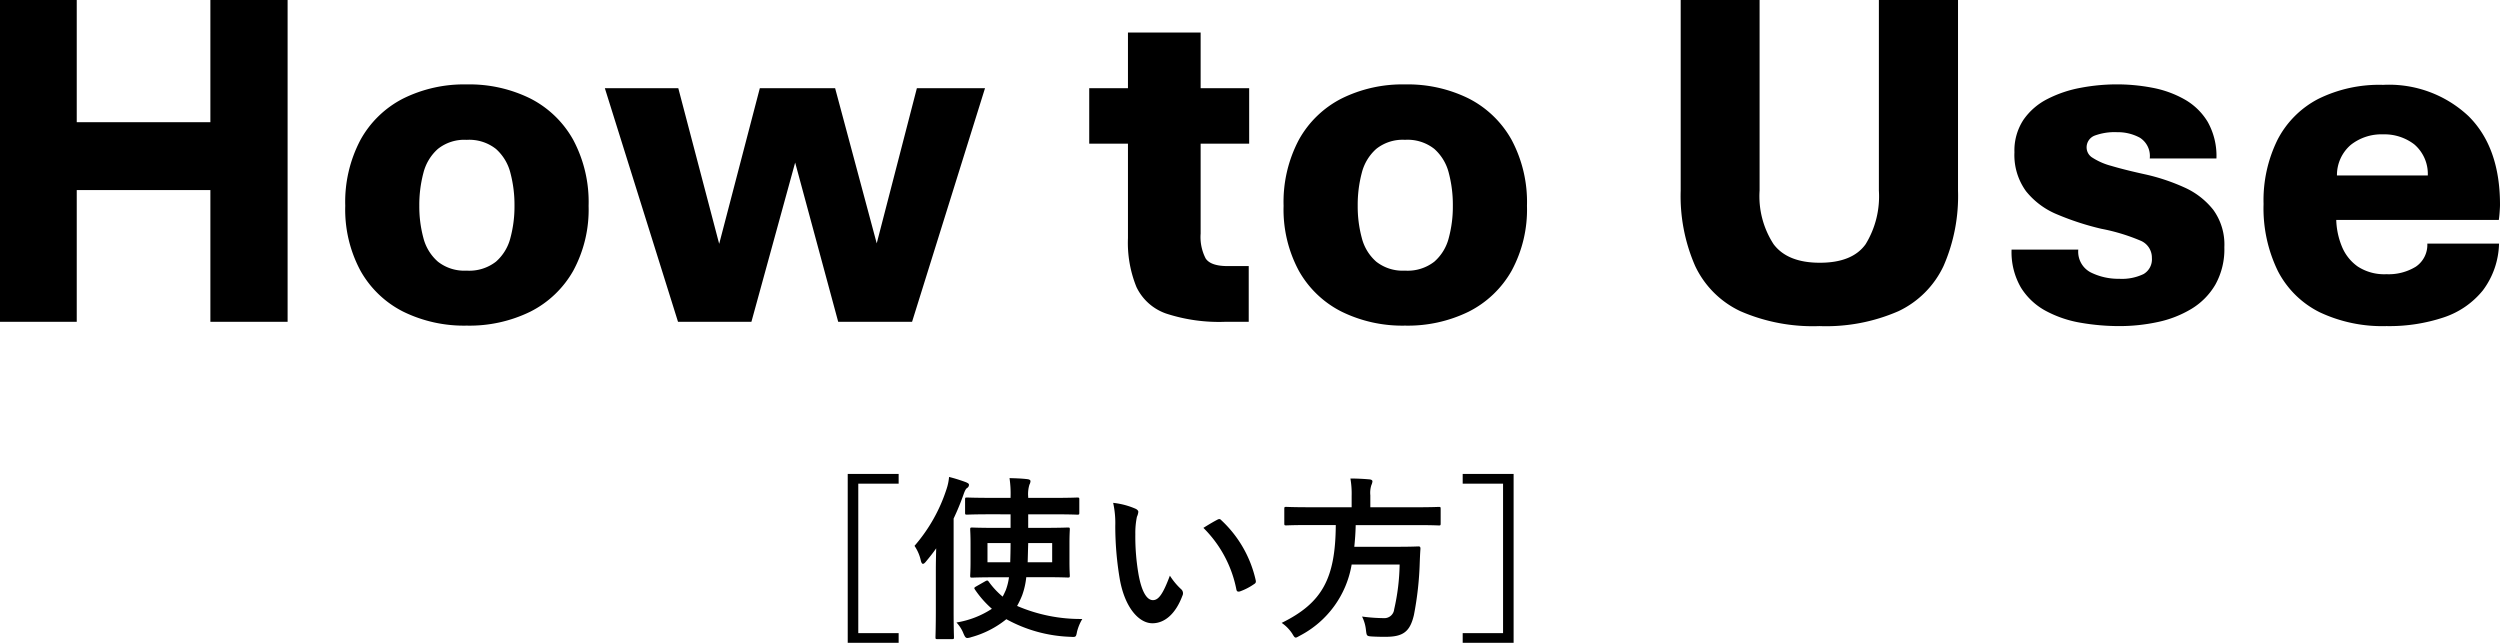
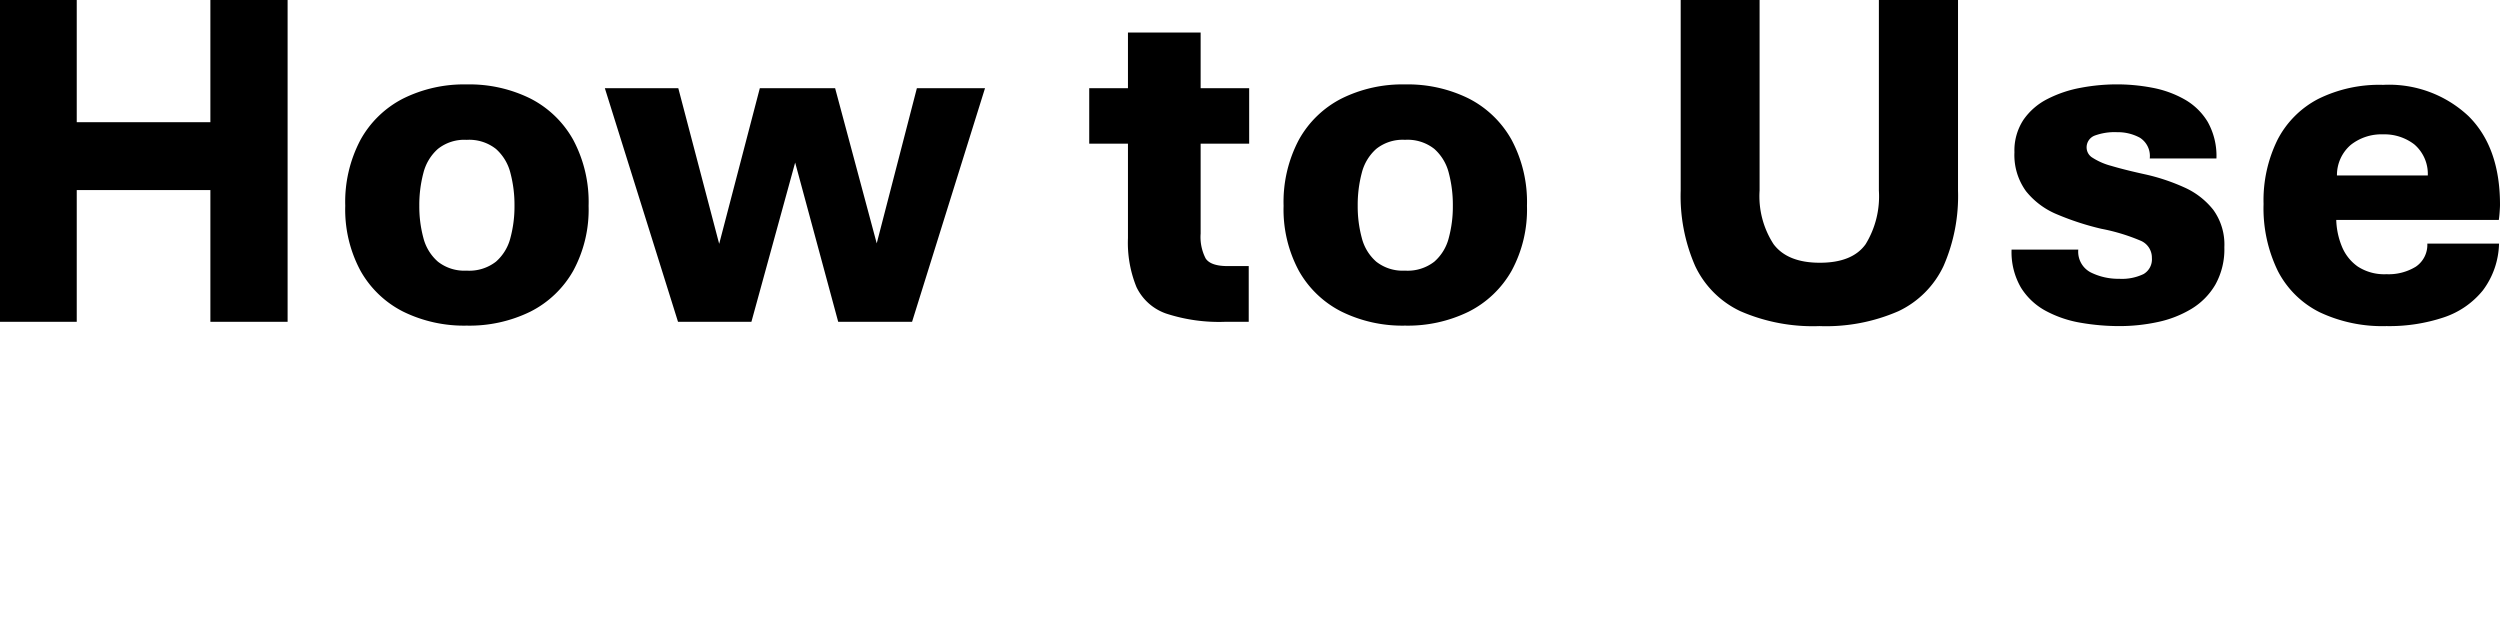
<svg xmlns="http://www.w3.org/2000/svg" width="255.298" height="65.643" viewBox="0 0 255.298 65.643">
  <g id="グループ_2306" data-name="グループ 2306" transform="translate(-673.181 -1768.139)">
    <path id="パス_14387" data-name="パス 14387" d="M-126.819,0V-32.861h7.837v12.476h13.647V-32.861h7.886V0h-7.886V-13.452h-13.647V0Zm47.656.391a14.058,14.058,0,0,1-6.482-1.428A10.335,10.335,0,0,1-90-5.2a13.187,13.187,0,0,1-1.562-6.641A13.554,13.554,0,0,1-90-18.591,10.352,10.352,0,0,1-85.645-22.8a13.959,13.959,0,0,1,6.482-1.44,14.015,14.015,0,0,1,6.506,1.44,10.428,10.428,0,0,1,4.37,4.211,13.468,13.468,0,0,1,1.575,6.75A13.1,13.1,0,0,1-68.286-5.2a10.411,10.411,0,0,1-4.37,4.163A14.115,14.115,0,0,1-79.163.391Zm0-5.615a4.441,4.441,0,0,0,2.991-.916,4.784,4.784,0,0,0,1.477-2.429,12.334,12.334,0,0,0,.415-3.271,12.77,12.77,0,0,0-.415-3.357,4.857,4.857,0,0,0-1.477-2.454,4.4,4.4,0,0,0-2.991-.928,4.323,4.323,0,0,0-2.942.928A4.857,4.857,0,0,0-83.582-15.2,12.77,12.77,0,0,0-84-11.841a12.334,12.334,0,0,0,.415,3.271A4.784,4.784,0,0,0-82.1-6.14,4.361,4.361,0,0,0-79.163-5.225ZM-57.581,0l-7.471-23.853h7.5l4.175,15.894,4.15-15.894h7.69l4.248,15.845,4.1-15.845h6.958L-33.679,0h-7.544l-4.395-16.26L-50.085,0ZM-1.648,0A17.386,17.386,0,0,1-7.739-.842a5.271,5.271,0,0,1-3.027-2.71,12.008,12.008,0,0,1-.867-4.993v-9.644h-3.955v-5.664h3.955v-5.688h7.422v5.688H.745v5.664H-4.211v9.18A4.781,4.781,0,0,0-3.7-6.47q.513.781,2.246.781H.7V0ZM16.663.391a14.058,14.058,0,0,1-6.482-1.428A10.335,10.335,0,0,1,5.823-5.2,13.187,13.187,0,0,1,4.26-11.841a13.554,13.554,0,0,1,1.563-6.75A10.352,10.352,0,0,1,10.181-22.8a13.959,13.959,0,0,1,6.482-1.44,14.015,14.015,0,0,1,6.506,1.44,10.428,10.428,0,0,1,4.37,4.211,13.468,13.468,0,0,1,1.575,6.75A13.1,13.1,0,0,1,27.539-5.2a10.411,10.411,0,0,1-4.37,4.163A14.115,14.115,0,0,1,16.663.391Zm0-5.615a4.44,4.44,0,0,0,2.991-.916A4.784,4.784,0,0,0,21.13-8.569a12.334,12.334,0,0,0,.415-3.271A12.77,12.77,0,0,0,21.13-15.2a4.857,4.857,0,0,0-1.477-2.454,4.4,4.4,0,0,0-2.991-.928,4.323,4.323,0,0,0-2.942.928A4.857,4.857,0,0,0,12.244-15.2a12.77,12.77,0,0,0-.415,3.357,12.334,12.334,0,0,0,.415,3.271A4.784,4.784,0,0,0,13.721-6.14,4.361,4.361,0,0,0,16.663-5.225ZM58.972.439A18.481,18.481,0,0,1,50.9-1.086,9.628,9.628,0,0,1,46.289-5.7a17.809,17.809,0,0,1-1.477-7.7V-32.861h8.057V-13.4A8.981,8.981,0,0,0,54.3-7.922Q55.725-6.03,59.021-6.03q3.32,0,4.675-1.892A9.347,9.347,0,0,0,65.051-13.4V-32.861h8.081V-13.4a17.809,17.809,0,0,1-1.477,7.7,9.637,9.637,0,0,1-4.6,4.614A18.465,18.465,0,0,1,58.972.439Zm30.64,0A22.97,22.97,0,0,1,85.669.1,11.593,11.593,0,0,1,82.1-1.111,6.74,6.74,0,0,1,79.553-3.5a7.2,7.2,0,0,1-.952-3.87h6.812a2.378,2.378,0,0,0,1.282,2.332,6.33,6.33,0,0,0,2.893.647,5.1,5.1,0,0,0,2.5-.488,1.738,1.738,0,0,0,.842-1.636,1.87,1.87,0,0,0-1.16-1.77A19.7,19.7,0,0,0,87.756-9.5a27.934,27.934,0,0,1-4.468-1.453,7.937,7.937,0,0,1-3.21-2.38,6.276,6.276,0,0,1-1.184-3.979,5.7,5.7,0,0,1,.916-3.308,6.6,6.6,0,0,1,2.441-2.124,12.27,12.27,0,0,1,3.381-1.147,19.888,19.888,0,0,1,3.735-.354,19.2,19.2,0,0,1,3.6.342,10.676,10.676,0,0,1,3.284,1.184,6.472,6.472,0,0,1,2.38,2.307,7.091,7.091,0,0,1,.891,3.735H92.712A2.209,2.209,0,0,0,91.7-18.8a4.73,4.73,0,0,0-2.332-.562,5.89,5.89,0,0,0-2.295.354,1.284,1.284,0,0,0-.806,1.282,1.225,1.225,0,0,0,.61.977,6.68,6.68,0,0,0,1.917.83q1.306.391,3.406.854a20.4,20.4,0,0,1,4.016,1.331,7.83,7.83,0,0,1,2.979,2.295,6.03,6.03,0,0,1,1.135,3.821A7.4,7.4,0,0,1,99.414-3.8a7.05,7.05,0,0,1-2.441,2.478A11.089,11.089,0,0,1,93.53.024,18.46,18.46,0,0,1,89.612.439Zm27.271,0a14.977,14.977,0,0,1-6.824-1.416,9.617,9.617,0,0,1-4.26-4.2,14.6,14.6,0,0,1-1.465-6.86,13.949,13.949,0,0,1,1.428-6.555,9.713,9.713,0,0,1,4.15-4.163,14.021,14.021,0,0,1,6.628-1.44,11.854,11.854,0,0,1,8.716,3.186q3.223,3.186,3.223,9.045,0,.269-.037.769t-.085.793h-16.6a7.717,7.717,0,0,0,.574,2.71,4.637,4.637,0,0,0,1.624,2.051,4.957,4.957,0,0,0,2.93.781,5.3,5.3,0,0,0,3-.769,2.694,2.694,0,0,0,1.172-2.356h7.324a8.277,8.277,0,0,1-1.648,4.773,8.616,8.616,0,0,1-3.992,2.759A17.53,17.53,0,0,1,116.882.439Zm-5.054-15.381h9.277a3.97,3.97,0,0,0-1.379-3.174,5,5,0,0,0-3.186-1.025,5.047,5.047,0,0,0-3.3,1.074A4.063,4.063,0,0,0,111.829-14.941Z" transform="translate(800 1801)" />
-     <path id="パス_14388" data-name="パス 14388" d="M22.95-15.462h-5.2V1.782h5.2V.792H18.828V-14.472H22.95ZM34.38-11.34v1.386H32.868c-1.71,0-2.322-.036-2.412-.036-.18,0-.2.018-.2.2,0,.126.036.486.036,1.44v1.836c0,.936-.036,1.332-.036,1.44,0,.18.018.2.2.2.09,0,.7-.036,2.412-.036h1.35A6.1,6.1,0,0,1,33.894-3.6c-.108.234-.2.45-.324.666a8.283,8.283,0,0,1-1.422-1.53c-.108-.144-.162-.144-.36-.036l-.918.522c-.216.126-.234.162-.126.324a10.077,10.077,0,0,0,1.728,1.962,9.345,9.345,0,0,1-3.618,1.4,3.508,3.508,0,0,1,.72,1.134c.144.324.216.45.4.45a1.63,1.63,0,0,0,.4-.09A9.788,9.788,0,0,0,33.948-.63a14.534,14.534,0,0,0,6.534,1.8c.576.036.576.036.684-.522a4.758,4.758,0,0,1,.54-1.3,16.348,16.348,0,0,1-6.66-1.332,8.853,8.853,0,0,0,.522-1.1,7.71,7.71,0,0,0,.414-1.836H37.8c1.71,0,2.322.036,2.43.036.18,0,.2-.018.2-.2,0-.108-.036-.5-.036-1.44V-8.352c0-.954.036-1.332.036-1.44,0-.18-.018-.2-.2-.2-.108,0-.72.036-2.43.036H36.18V-11.34h2.538c1.764,0,2.376.036,2.466.036.2,0,.216-.018.216-.2v-1.35c0-.18-.018-.2-.216-.2-.09,0-.7.036-2.466.036H36.18v-.108a3.269,3.269,0,0,1,.126-1.242.838.838,0,0,0,.108-.36c0-.108-.126-.18-.306-.2-.576-.072-1.188-.09-1.836-.108a10.615,10.615,0,0,1,.108,1.908v.108H32.418c-1.782,0-2.376-.036-2.484-.036-.18,0-.2.018-.2.2v1.35c0,.18.018.2.2.2.108,0,.7-.036,2.484-.036Zm1.746,4.9.054-1.962h2.448v1.962ZM34.38-8.406c0,.72-.018,1.386-.036,1.962H32.022V-8.406ZM26.748-1.53c0,1.764-.036,2.628-.036,2.736,0,.18.018.2.2.2H28.4c.18,0,.2-.018.2-.2,0-.09-.036-.972-.036-2.736v-9.378a25.679,25.679,0,0,0,.99-2.394c.162-.468.252-.63.378-.72a.384.384,0,0,0,.2-.324c0-.126-.108-.18-.306-.27a16.4,16.4,0,0,0-1.728-.54,5.22,5.22,0,0,1-.27,1.278,16.6,16.6,0,0,1-3.258,5.76,4.352,4.352,0,0,1,.648,1.512q.081.324.216.324c.072,0,.18-.072.306-.234.36-.432.72-.882,1.044-1.35-.018.774-.036,1.548-.036,2.2ZM44.856-12.51a9.649,9.649,0,0,1,.216,2.358A32.633,32.633,0,0,0,45.5-4.914c.486,3.042,1.962,4.7,3.366,4.7,1.26,0,2.376-.972,3.06-2.808A.551.551,0,0,0,51.8-3.69a6.881,6.881,0,0,1-1.152-1.386c-.7,1.872-1.152,2.5-1.728,2.5-.756,0-1.224-1.224-1.476-2.646a22.669,22.669,0,0,1-.324-4.1,8.088,8.088,0,0,1,.162-1.764,1.567,1.567,0,0,0,.144-.5c0-.126-.126-.252-.288-.324A7.791,7.791,0,0,0,44.856-12.51Zm9.216,2.556a12.128,12.128,0,0,1,3.366,6.282c.036.216.162.27.378.2a6.109,6.109,0,0,0,1.4-.72c.144-.09.252-.162.2-.4a11.9,11.9,0,0,0-3.528-6.156.277.277,0,0,0-.2-.108.534.534,0,0,0-.2.072C55.206-10.638,54.756-10.386,54.072-9.954Zm13.518-.288C67.554-4.77,66.2-2.286,62.064-.252a3.924,3.924,0,0,1,1.08,1.1c.162.27.234.4.36.4.09,0,.2-.072.432-.2A10.064,10.064,0,0,0,69.21-6.21h4.9a21.888,21.888,0,0,1-.558,4.572,1,1,0,0,1-1.062.9A17.5,17.5,0,0,1,70.272-.9a3.986,3.986,0,0,1,.4,1.386c.072.576.072.612.576.648.594.036,1.1.036,1.422.036,1.8,0,2.5-.522,2.9-2.232a33.066,33.066,0,0,0,.594-5.346c.018-.45.036-.936.072-1.4,0-.2-.036-.252-.216-.252-.108,0-.612.036-2.124.036H69.48c.072-.684.126-1.422.144-2.214h6.228c1.62,0,2.16.036,2.268.036.162,0,.18-.018.18-.216V-11.88c0-.2-.018-.216-.18-.216-.108,0-.648.036-2.268.036H71.118v-1.224a2.569,2.569,0,0,1,.108-1.044,1.1,1.1,0,0,0,.108-.378c0-.108-.108-.18-.288-.2-.612-.054-1.314-.09-1.962-.09a8.972,8.972,0,0,1,.126,1.764v1.17H64.8c-1.6,0-2.142-.036-2.268-.036-.18,0-.2.018-.2.216v1.458c0,.2.018.216.2.216.126,0,.666-.036,2.268-.036Zm12.96-5.22v.99h4.122V.792H80.55v.99h5.2V-15.462Z" transform="translate(742 1832)" />
  </g>
</svg>